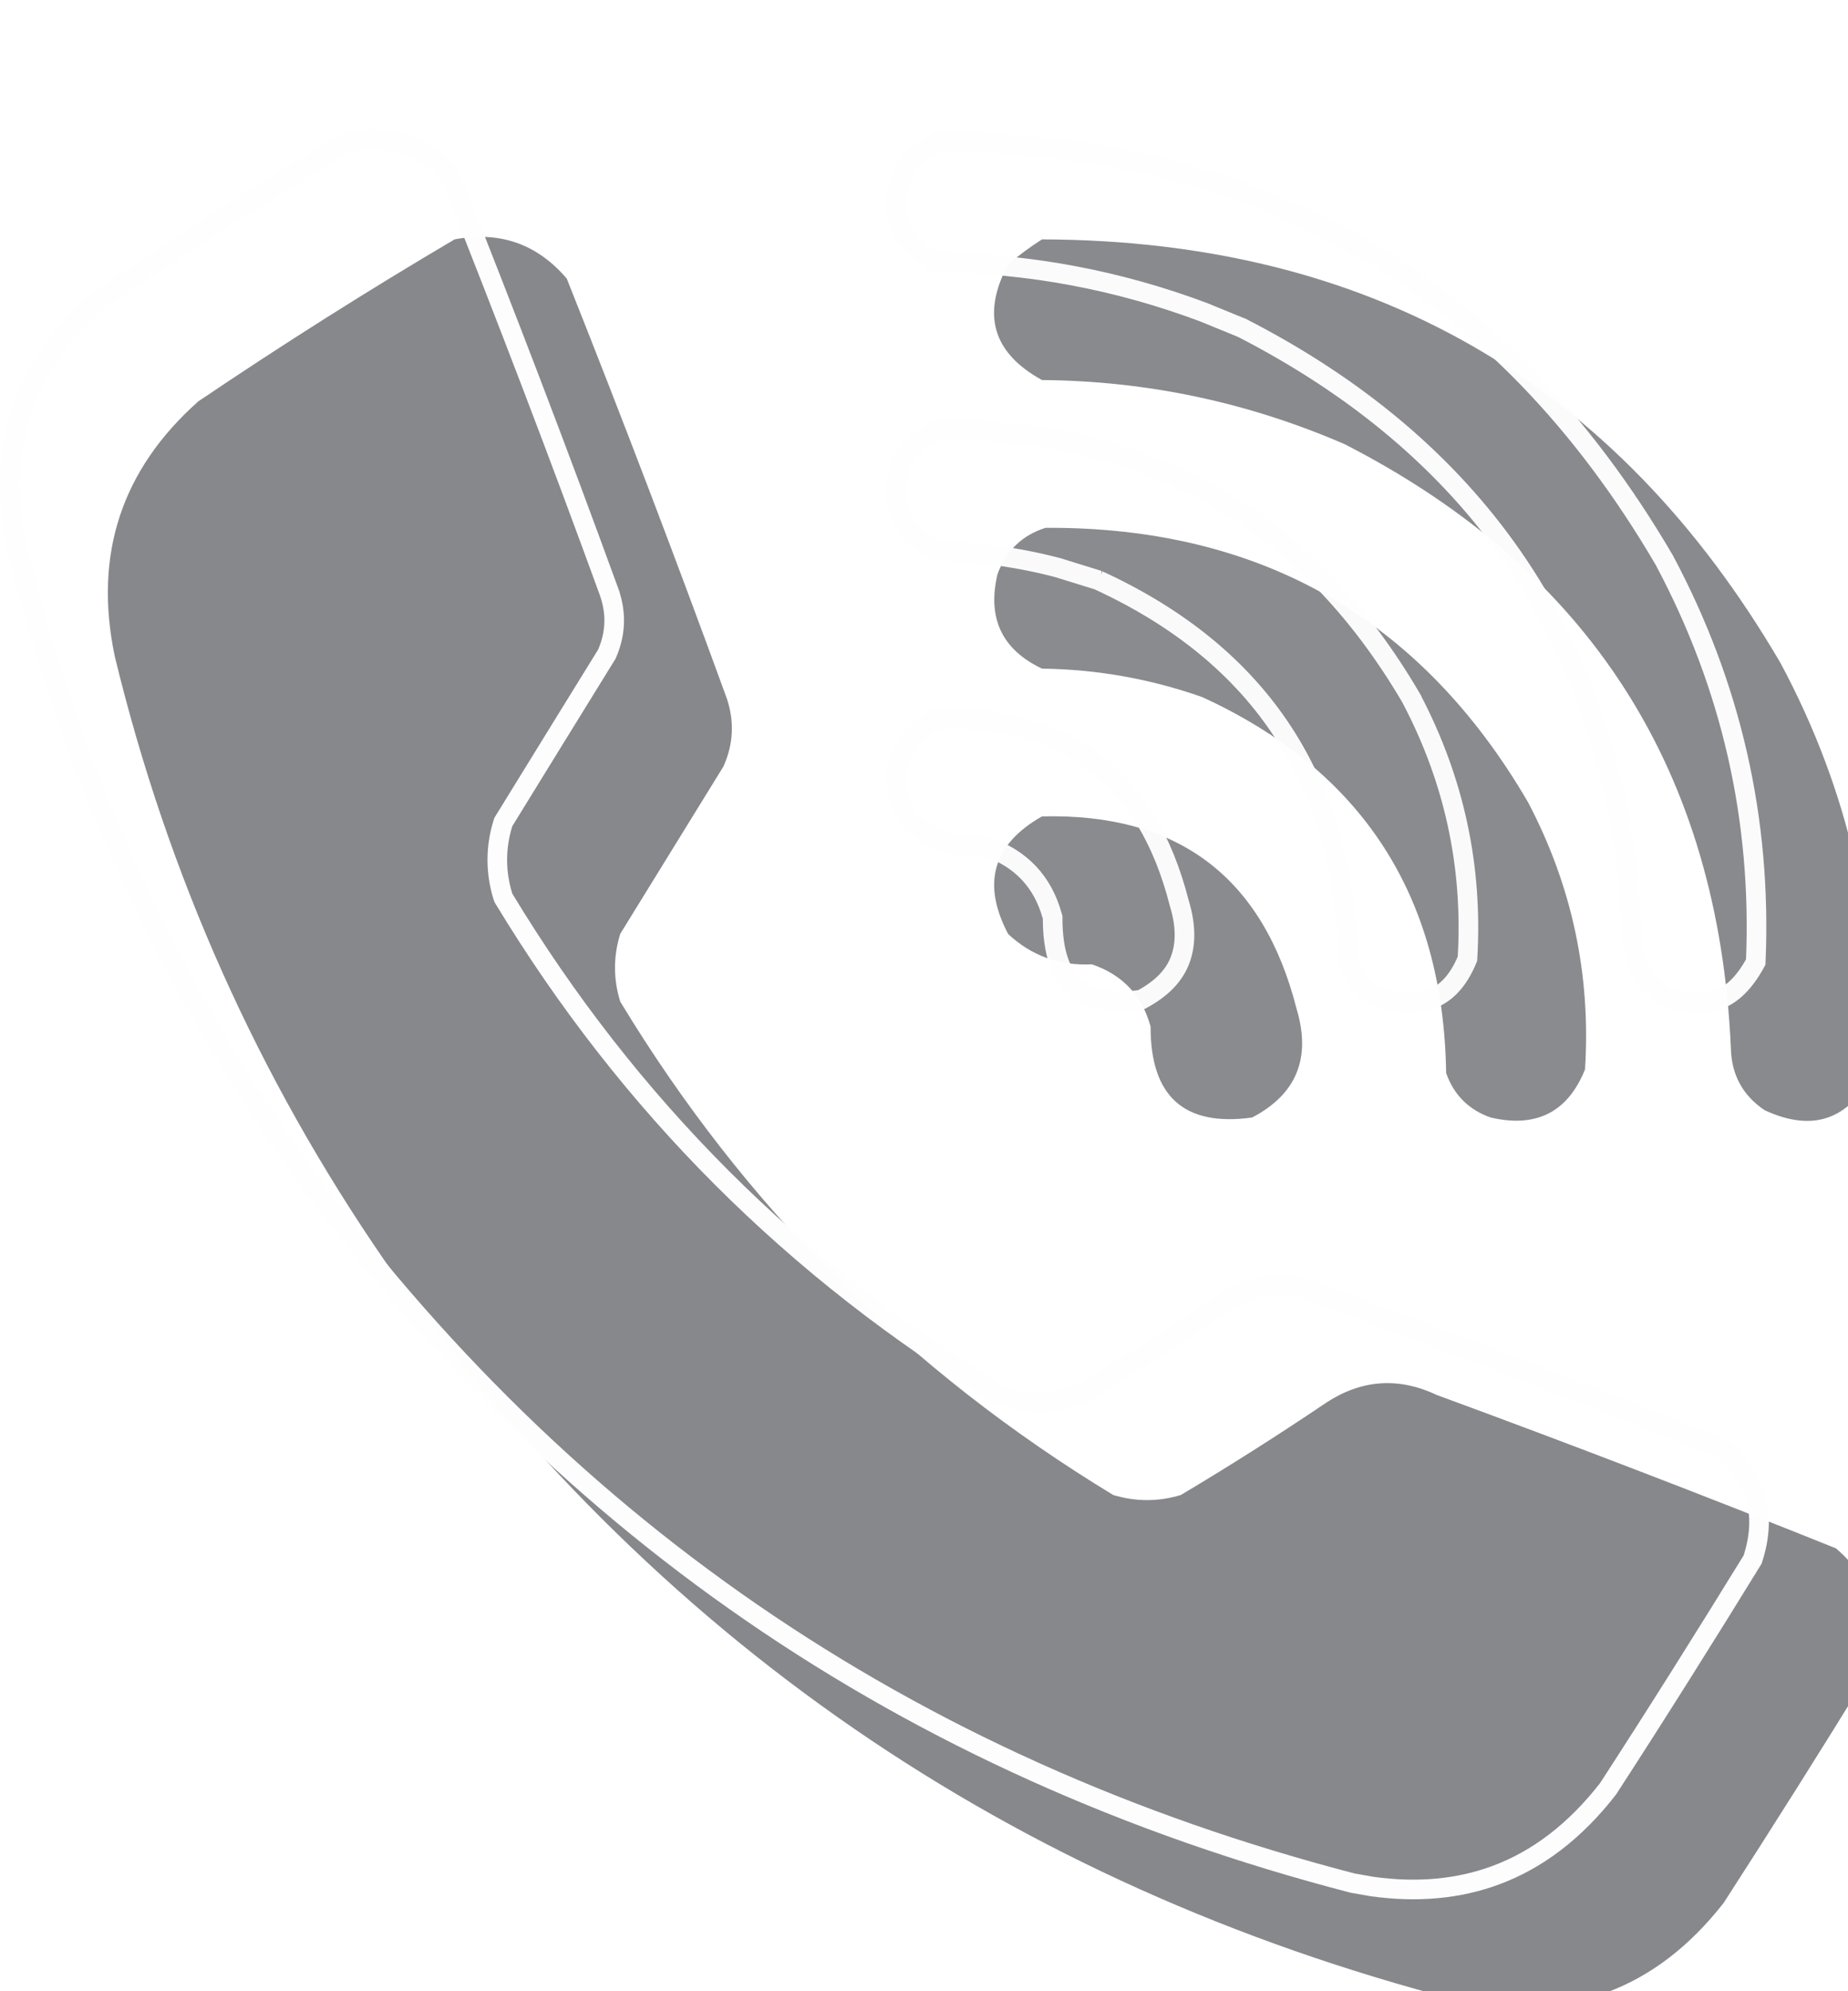
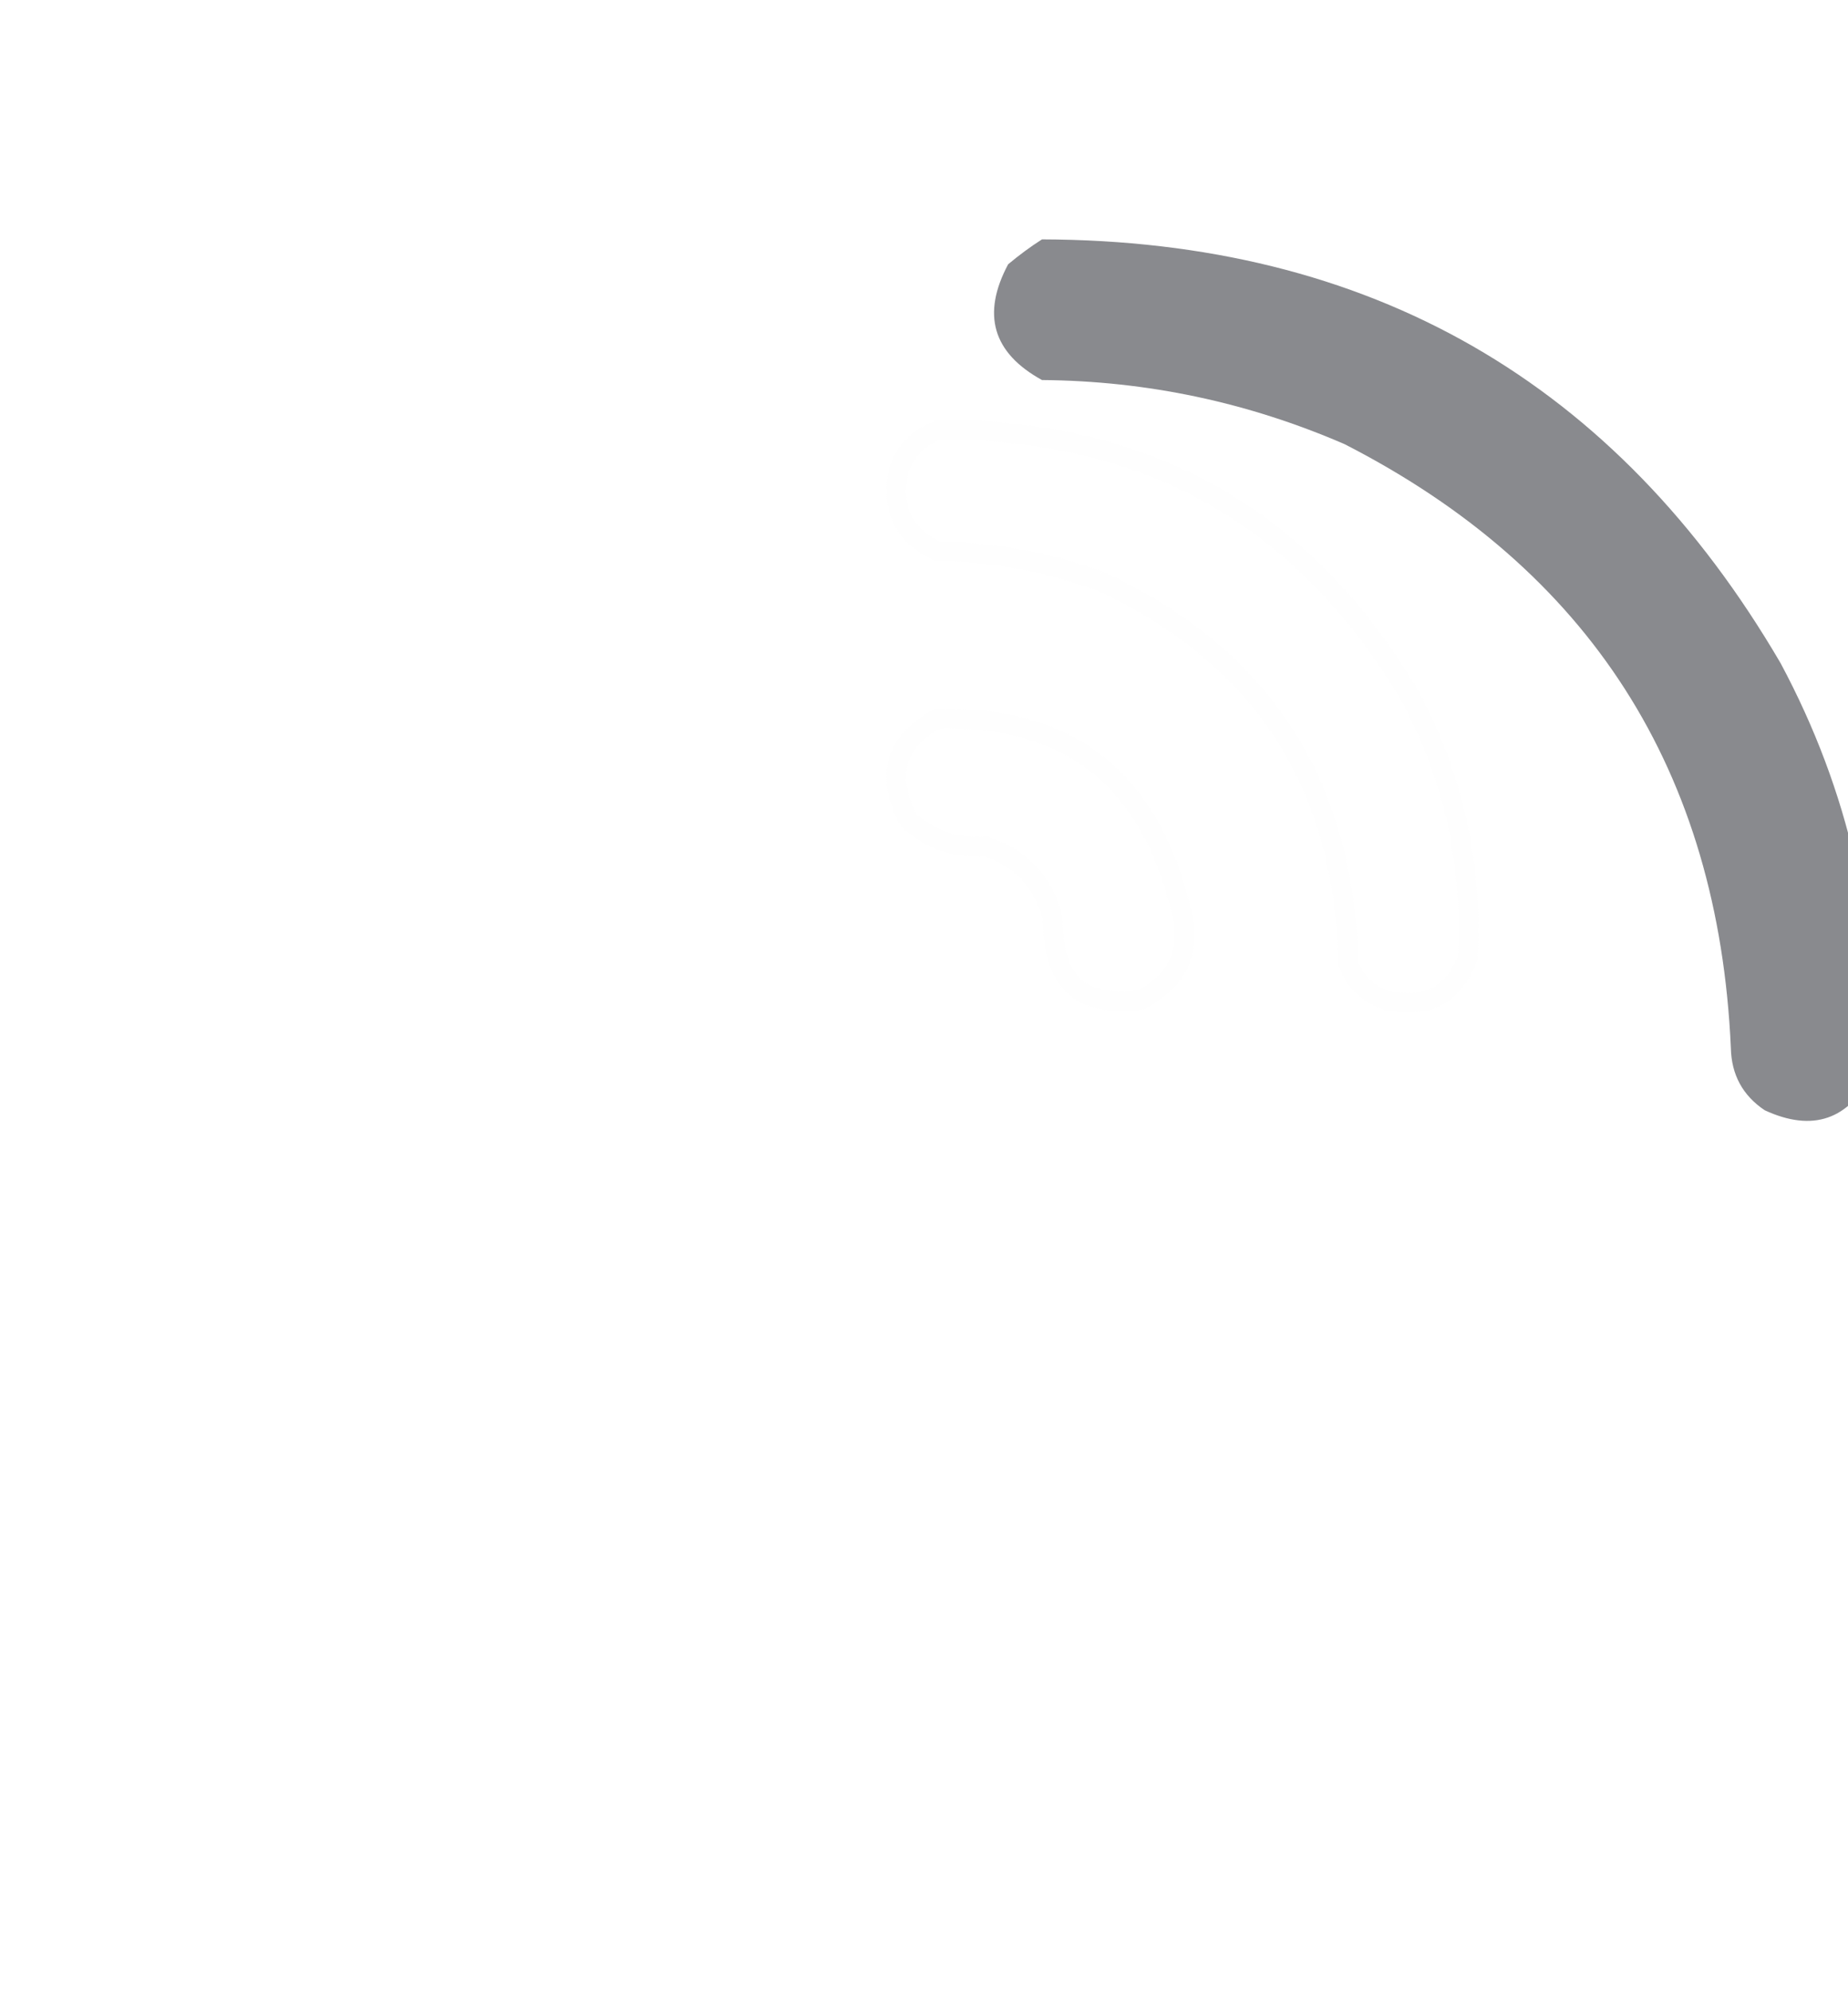
<svg xmlns="http://www.w3.org/2000/svg" width="13" height="14" viewBox="0 0 13 14" fill="none">
  <g filter="url(#filter0_i_13_1415)">
-     <path opacity="0.988" fill-rule="evenodd" clip-rule="evenodd" d="M2.993 1.478C3.311 1.418 3.574 1.51 3.782 1.754C4.172 2.733 4.548 3.718 4.909 4.709C4.962 4.87 4.954 5.029 4.884 5.184C4.642 5.577 4.4 5.969 4.158 6.361C4.109 6.52 4.109 6.678 4.158 6.837C5.03 8.277 6.186 9.433 7.626 10.306C7.785 10.354 7.944 10.354 8.102 10.306C8.451 10.098 8.793 9.881 9.129 9.654C9.378 9.493 9.637 9.477 9.905 9.604C10.845 9.949 11.78 10.308 12.71 10.681C12.981 10.914 13.061 11.202 12.947 11.545C12.611 12.092 12.269 12.634 11.921 13.173C11.443 13.785 10.822 14.014 10.055 13.861C6.902 13.043 4.385 11.311 2.505 8.665C1.61 7.367 0.975 5.948 0.602 4.408C0.453 3.695 0.649 3.098 1.19 2.617C1.781 2.218 2.382 1.838 2.993 1.478Z" fill="#86878B" />
    <path opacity="0.969" fill-rule="evenodd" clip-rule="evenodd" d="M7.125 1.478C9.432 1.485 11.164 2.479 12.321 4.458C12.803 5.358 13.02 6.318 12.972 7.338C12.801 7.669 12.547 7.757 12.209 7.601C12.054 7.497 11.975 7.351 11.971 7.163C11.884 5.216 10.979 3.801 9.254 2.918C8.575 2.624 7.866 2.473 7.125 2.467C6.778 2.276 6.699 2.005 6.887 1.653C6.964 1.589 7.043 1.53 7.125 1.478Z" fill="#86878B" />
-     <path opacity="0.967" fill-rule="evenodd" clip-rule="evenodd" d="M7.15 3.506C8.658 3.498 9.789 4.141 10.544 5.435C10.854 6.024 10.987 6.65 10.945 7.314C10.824 7.614 10.603 7.727 10.281 7.652C10.127 7.598 10.022 7.493 9.968 7.339C9.949 6.093 9.377 5.212 8.252 4.696C7.888 4.568 7.512 4.501 7.125 4.496C6.843 4.362 6.739 4.141 6.812 3.832C6.873 3.666 6.986 3.558 7.15 3.506Z" fill="#86878B" />
-     <path opacity="0.963" fill-rule="evenodd" clip-rule="evenodd" d="M7.125 5.535C8.083 5.511 8.68 5.962 8.916 6.888C9.02 7.235 8.915 7.489 8.603 7.652C8.126 7.718 7.888 7.505 7.889 7.013C7.829 6.794 7.691 6.648 7.476 6.575C7.247 6.586 7.051 6.515 6.887 6.362C6.7 6.007 6.779 5.731 7.125 5.535Z" fill="#86878B" />
  </g>
-   <path opacity="0.988" d="M2.462 0.991C2.748 0.94 2.98 1.022 3.168 1.237C3.556 2.211 3.931 3.19 4.29 4.176V4.177C4.337 4.321 4.33 4.46 4.269 4.599C4.027 4.989 3.787 5.381 3.546 5.771L3.541 5.779L3.538 5.788C3.485 5.959 3.485 6.132 3.538 6.304L3.541 6.312L3.545 6.319C4.423 7.769 5.588 8.933 7.037 9.812L7.044 9.815L7.053 9.818C7.225 9.871 7.397 9.871 7.568 9.818L7.577 9.815L7.584 9.812C7.934 9.604 8.278 9.386 8.614 9.158L8.613 9.157C8.842 9.01 9.076 8.997 9.321 9.113L9.328 9.116C10.264 9.459 11.194 9.816 12.118 10.187C12.242 10.294 12.318 10.411 12.353 10.537C12.387 10.664 12.381 10.806 12.329 10.965C11.996 11.506 11.658 12.044 11.312 12.577C11.081 12.874 10.816 13.076 10.52 13.185C10.26 13.281 9.971 13.308 9.653 13.264L9.516 13.24C6.38 12.426 3.878 10.704 2.008 8.072H2.009C1.119 6.782 0.488 5.372 0.116 3.841C-0.028 3.153 0.159 2.581 0.681 2.117C1.264 1.723 1.858 1.347 2.462 0.991Z" stroke="#FEFEFE" stroke-width="0.138" />
-   <path opacity="0.969" d="M6.592 0.994C8.864 1.007 10.566 1.987 11.708 3.939C12.18 4.823 12.394 5.764 12.351 6.764C12.271 6.912 12.18 6.998 12.077 7.033C11.973 7.069 11.846 7.058 11.689 6.986C11.557 6.896 11.49 6.772 11.486 6.607V6.606L11.461 6.243C11.281 4.458 10.37 3.142 8.732 2.303L8.728 2.302L8.469 2.196C7.867 1.97 7.242 1.852 6.593 1.845C6.437 1.756 6.35 1.657 6.318 1.548C6.286 1.438 6.305 1.306 6.389 1.145C6.455 1.09 6.522 1.039 6.592 0.994Z" stroke="#FEFEFE" stroke-width="0.138" />
  <path opacity="0.967" d="M6.61 3.022C8.086 3.018 9.19 3.647 9.93 4.913V4.914C10.231 5.487 10.362 6.096 10.323 6.741C10.267 6.877 10.194 6.963 10.103 7.009C10.012 7.055 9.896 7.065 9.748 7.031C9.617 6.985 9.531 6.899 9.483 6.77C9.471 6.143 9.321 5.603 9.029 5.153C8.735 4.7 8.299 4.343 7.727 4.08H7.728L7.722 4.078L7.441 3.991C7.164 3.918 6.88 3.88 6.591 3.874C6.467 3.813 6.387 3.736 6.345 3.646C6.302 3.555 6.292 3.441 6.324 3.3C6.377 3.158 6.472 3.068 6.61 3.022Z" stroke="#FEFEFE" stroke-width="0.138" />
  <path opacity="0.963" d="M7.405 6.45L7.402 6.44C7.336 6.2 7.182 6.036 6.945 5.955L6.933 5.951L6.919 5.952C6.713 5.963 6.539 5.9 6.391 5.766C6.306 5.602 6.287 5.467 6.319 5.354C6.351 5.243 6.438 5.141 6.593 5.051C7.052 5.042 7.417 5.146 7.696 5.356C7.979 5.57 8.181 5.899 8.296 6.351L8.297 6.354C8.346 6.517 8.342 6.65 8.298 6.759C8.255 6.865 8.167 6.955 8.027 7.029C7.806 7.058 7.655 7.022 7.56 6.937C7.462 6.849 7.405 6.696 7.405 6.459V6.45Z" stroke="#FEFEFE" stroke-width="0.138" />
  <defs>
    <filter id="filter0_i_13_1415" x="0.553" y="1.46" width="12.65" height="12.652" filterUnits="userSpaceOnUse" color-interpolation-filters="sRGB">
      <feFlood flood-opacity="0" result="BackgroundImageFix" />
      <feBlend mode="normal" in="SourceGraphic" in2="BackgroundImageFix" result="shape" />
      <feColorMatrix in="SourceAlpha" type="matrix" values="0 0 0 0 0 0 0 0 0 0 0 0 0 0 0 0 0 0 127 0" result="hardAlpha" />
      <feOffset dx="0.205" dy="0.205" />
      <feGaussianBlur stdDeviation="0.154" />
      <feComposite in2="hardAlpha" operator="arithmetic" k2="-1" k3="1" />
      <feColorMatrix type="matrix" values="0 0 0 0 0.318 0 0 0 0 0.318 0 0 0 0 0.318 0 0 0 1 0" />
      <feBlend mode="normal" in2="shape" result="effect1_innerShadow_13_1415" />
    </filter>
  </defs>
</svg>